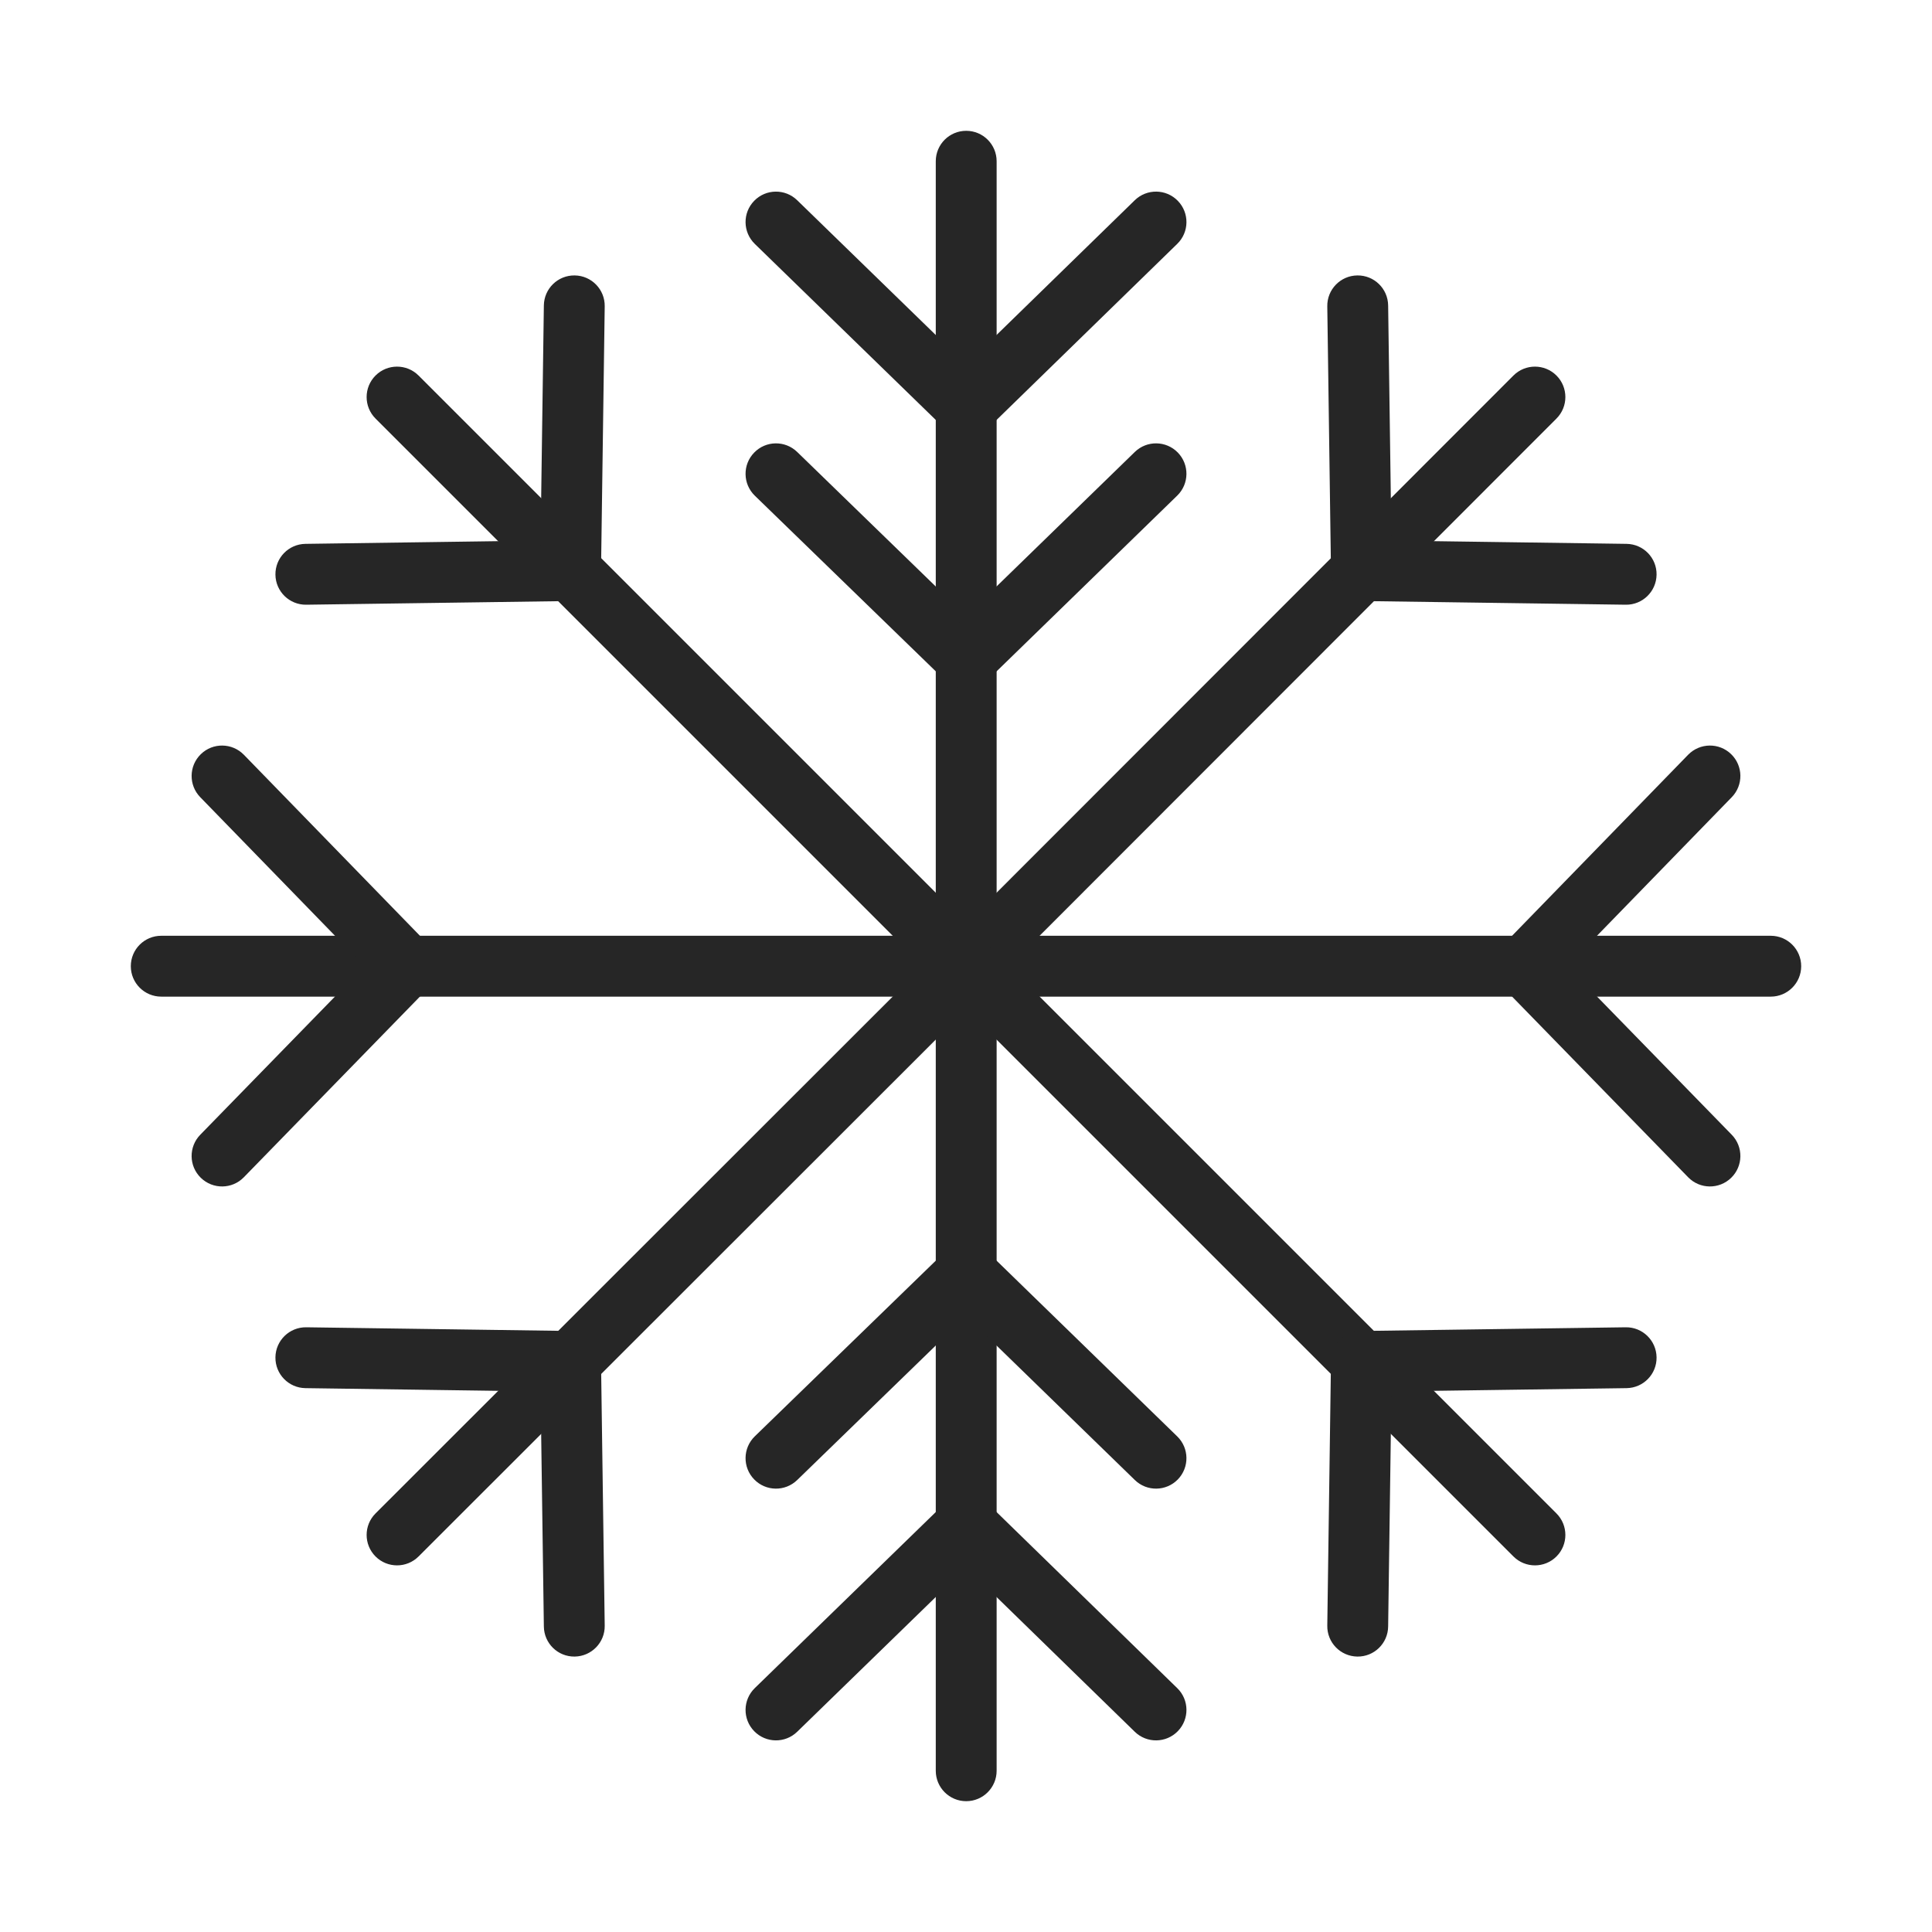
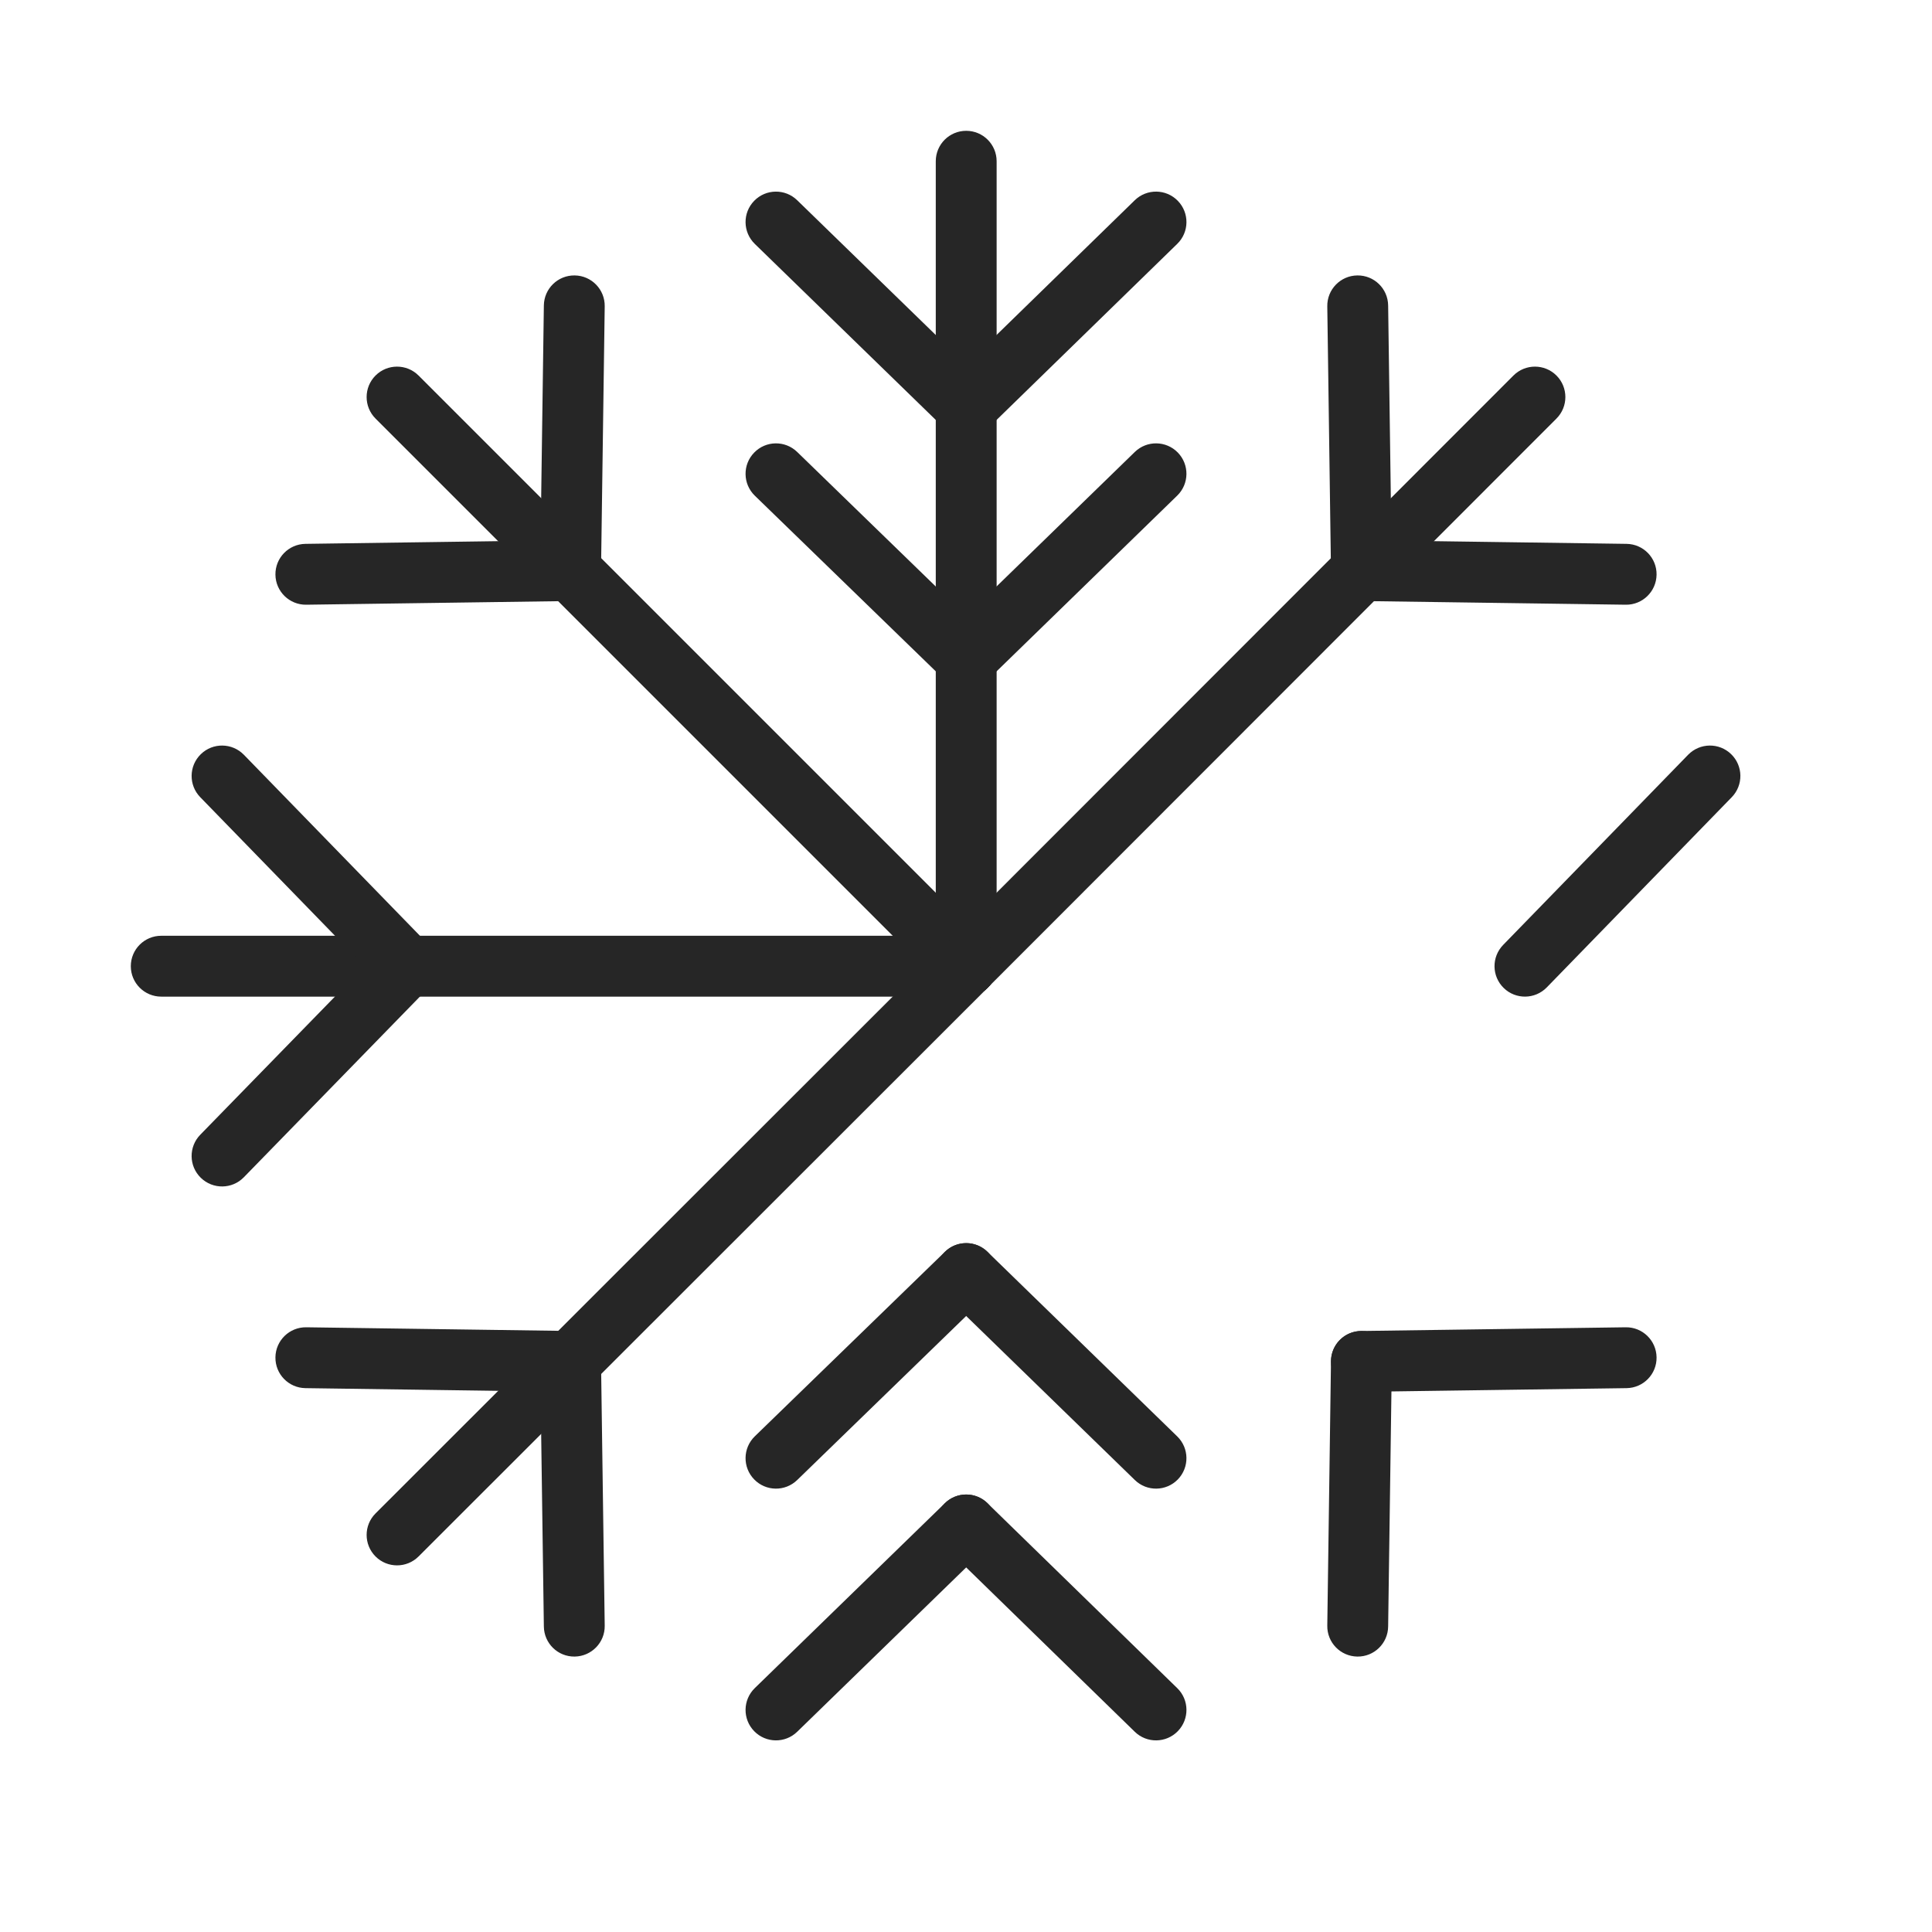
<svg xmlns="http://www.w3.org/2000/svg" width="48" height="48" viewBox="0 0 48 48" fill="none">
  <path fill-rule="evenodd" clip-rule="evenodd" d="M24.005 3.25C24.422 3.25 24.761 3.588 24.761 4.006V24.005C24.761 24.422 24.422 24.761 24.005 24.761C23.587 24.761 23.249 24.422 23.249 24.005V4.006C23.249 3.588 23.587 3.25 24.005 3.25Z" fill="#262626" />
  <path fill-rule="evenodd" clip-rule="evenodd" d="M18.737 11.245C19.027 10.945 19.506 10.938 19.806 11.229L24.531 15.816C24.831 16.107 24.838 16.586 24.547 16.885C24.256 17.185 23.778 17.192 23.478 16.901L18.752 12.314C18.453 12.023 18.446 11.544 18.737 11.245Z" fill="#262626" />
  <path fill-rule="evenodd" clip-rule="evenodd" d="M18.737 4.99C19.028 4.69 19.507 4.684 19.806 4.975L24.532 9.571C24.831 9.863 24.838 10.341 24.547 10.64C24.255 10.94 23.777 10.946 23.477 10.655L18.752 6.059C18.453 5.767 18.446 5.289 18.737 4.99Z" fill="#262626" />
  <path fill-rule="evenodd" clip-rule="evenodd" d="M29.262 4.989C29.554 5.288 29.548 5.767 29.249 6.058L24.532 10.655C24.233 10.946 23.755 10.94 23.463 10.641C23.172 10.342 23.178 9.863 23.477 9.572L28.193 4.975C28.492 4.684 28.971 4.69 29.262 4.989Z" fill="#262626" />
  <path fill-rule="evenodd" clip-rule="evenodd" d="M29.263 11.244C29.554 11.544 29.547 12.022 29.248 12.313L24.532 16.901C24.232 17.192 23.754 17.185 23.463 16.886C23.172 16.587 23.178 16.108 23.477 15.817L28.194 11.229C28.493 10.938 28.972 10.945 29.263 11.244Z" fill="#262626" />
-   <path fill-rule="evenodd" clip-rule="evenodd" d="M24.005 23.249C24.422 23.249 24.761 23.587 24.761 24.005V43.994C24.761 44.411 24.422 44.75 24.005 44.75C23.587 44.75 23.249 44.411 23.249 43.994V24.005C23.249 23.587 23.587 23.249 24.005 23.249Z" fill="#262626" />
  <path fill-rule="evenodd" clip-rule="evenodd" d="M23.463 31.114C23.754 30.815 24.232 30.808 24.532 31.099L29.248 35.687C29.547 35.978 29.554 36.456 29.263 36.756C28.972 37.055 28.493 37.062 28.194 36.77L23.477 32.183C23.178 31.892 23.172 31.413 23.463 31.114Z" fill="#262626" />
  <path fill-rule="evenodd" clip-rule="evenodd" d="M23.463 37.359C23.755 37.06 24.233 37.054 24.532 37.345L29.249 41.942C29.548 42.233 29.554 42.712 29.262 43.011C28.971 43.31 28.492 43.316 28.193 43.025L23.477 38.428C23.178 38.137 23.172 37.658 23.463 37.359Z" fill="#262626" />
  <path fill-rule="evenodd" clip-rule="evenodd" d="M24.547 37.359C24.838 37.659 24.831 38.137 24.532 38.429L19.806 43.025C19.507 43.316 19.028 43.31 18.737 43.01C18.446 42.711 18.453 42.233 18.752 41.941L23.477 37.345C23.777 37.054 24.255 37.06 24.547 37.359Z" fill="#262626" />
  <path fill-rule="evenodd" clip-rule="evenodd" d="M24.547 31.115C24.838 31.414 24.831 31.893 24.531 32.184L19.806 36.771C19.506 37.062 19.027 37.055 18.737 36.755C18.446 36.456 18.453 35.977 18.752 35.686L23.478 31.099C23.778 30.808 24.256 30.815 24.547 31.115Z" fill="#262626" />
  <path fill-rule="evenodd" clip-rule="evenodd" d="M3.25 24.005C3.25 23.587 3.588 23.249 4.006 23.249H24.005C24.422 23.249 24.761 23.587 24.761 24.005C24.761 24.422 24.422 24.761 24.005 24.761L4.006 24.761C3.588 24.761 3.25 24.422 3.25 24.005Z" fill="#262626" />
  <path fill-rule="evenodd" clip-rule="evenodd" d="M10.641 23.463C10.94 23.755 10.946 24.233 10.655 24.532L6.058 29.249C5.767 29.548 5.288 29.554 4.989 29.262C4.69 28.971 4.684 28.492 4.975 28.193L9.572 23.477C9.863 23.178 10.342 23.172 10.641 23.463Z" fill="#262626" />
  <path fill-rule="evenodd" clip-rule="evenodd" d="M4.99 18.737C5.289 18.446 5.767 18.453 6.059 18.752L10.655 23.477C10.946 23.777 10.94 24.255 10.64 24.547C10.341 24.838 9.863 24.831 9.571 24.532L4.975 19.806C4.684 19.507 4.69 19.028 4.99 18.737Z" fill="#262626" />
-   <path fill-rule="evenodd" clip-rule="evenodd" d="M23.249 24.005C23.249 23.587 23.587 23.249 24.005 23.249L43.994 23.249C44.411 23.249 44.75 23.587 44.75 24.005C44.75 24.422 44.411 24.761 43.994 24.761H24.005C23.587 24.761 23.249 24.422 23.249 24.005Z" fill="#262626" />
  <path fill-rule="evenodd" clip-rule="evenodd" d="M43.01 18.737C43.31 19.028 43.316 19.507 43.025 19.806L38.429 24.532C38.137 24.831 37.659 24.838 37.36 24.547C37.06 24.255 37.054 23.777 37.345 23.477L41.941 18.752C42.233 18.453 42.711 18.446 43.01 18.737Z" fill="#262626" />
-   <path fill-rule="evenodd" clip-rule="evenodd" d="M37.359 23.463C37.658 23.172 38.137 23.178 38.428 23.477L43.025 28.193C43.316 28.492 43.31 28.971 43.011 29.262C42.712 29.554 42.233 29.548 41.942 29.249L37.345 24.532C37.054 24.233 37.06 23.755 37.359 23.463Z" fill="#262626" />
  <path fill-rule="evenodd" clip-rule="evenodd" d="M9.33 9.33C9.625 9.035 10.104 9.035 10.399 9.33L24.539 23.47C24.834 23.765 24.834 24.244 24.539 24.539C24.244 24.834 23.765 24.834 23.47 24.539L9.33 10.399C9.035 10.104 9.035 9.625 9.33 9.33Z" fill="#262626" />
  <path fill-rule="evenodd" clip-rule="evenodd" d="M14.932 14.165C14.937 14.583 14.604 14.926 14.186 14.932L7.609 15.024C7.192 15.03 6.848 14.696 6.843 14.278C6.837 13.861 7.17 13.518 7.588 13.512L14.165 13.42C14.583 13.414 14.926 13.748 14.932 14.165Z" fill="#262626" />
  <path fill-rule="evenodd" clip-rule="evenodd" d="M14.278 6.843C14.696 6.848 15.03 7.192 15.024 7.609L14.932 14.186C14.926 14.604 14.583 14.937 14.165 14.932C13.748 14.926 13.414 14.583 13.42 14.165L13.512 7.588C13.518 7.17 13.861 6.837 14.278 6.843Z" fill="#262626" />
-   <path fill-rule="evenodd" clip-rule="evenodd" d="M23.47 23.47C23.765 23.175 24.244 23.175 24.539 23.47L38.67 37.601C38.965 37.896 38.965 38.375 38.67 38.67C38.375 38.965 37.896 38.965 37.601 38.67L23.47 24.539C23.175 24.244 23.175 23.765 23.47 23.47Z" fill="#262626" />
  <path fill-rule="evenodd" clip-rule="evenodd" d="M41.157 33.722C41.163 34.139 40.83 34.482 40.412 34.488L33.835 34.58C33.417 34.586 33.074 34.252 33.068 33.835C33.062 33.417 33.396 33.074 33.814 33.068L40.391 32.976C40.808 32.97 41.151 33.304 41.157 33.722Z" fill="#262626" />
  <path fill-rule="evenodd" clip-rule="evenodd" d="M33.835 33.068C34.252 33.074 34.586 33.417 34.58 33.835L34.488 40.412C34.482 40.83 34.139 41.163 33.722 41.157C33.304 41.151 32.97 40.808 32.976 40.391L33.068 33.814C33.074 33.396 33.417 33.062 33.835 33.068Z" fill="#262626" />
  <path fill-rule="evenodd" clip-rule="evenodd" d="M38.67 9.33C38.965 9.625 38.965 10.104 38.67 10.399L24.539 24.539C24.244 24.834 23.765 24.834 23.47 24.539C23.175 24.244 23.175 23.765 23.47 23.47L37.601 9.33C37.896 9.035 38.374 9.035 38.67 9.33Z" fill="#262626" />
  <path fill-rule="evenodd" clip-rule="evenodd" d="M33.722 6.843C34.139 6.837 34.482 7.17 34.488 7.588L34.58 14.165C34.586 14.583 34.252 14.926 33.835 14.932C33.417 14.937 33.074 14.604 33.068 14.186L32.976 7.609C32.97 7.192 33.304 6.848 33.722 6.843Z" fill="#262626" />
  <path fill-rule="evenodd" clip-rule="evenodd" d="M33.068 14.165C33.074 13.748 33.417 13.414 33.835 13.42L40.412 13.512C40.83 13.518 41.163 13.861 41.157 14.278C41.151 14.696 40.808 15.03 40.391 15.024L33.814 14.932C33.396 14.926 33.062 14.583 33.068 14.165Z" fill="#262626" />
  <path fill-rule="evenodd" clip-rule="evenodd" d="M24.539 23.47C24.834 23.765 24.834 24.244 24.539 24.539L10.399 38.67C10.104 38.965 9.625 38.965 9.33 38.67C9.035 38.374 9.035 37.896 9.33 37.601L23.47 23.47C23.765 23.175 24.244 23.175 24.539 23.47Z" fill="#262626" />
  <path fill-rule="evenodd" clip-rule="evenodd" d="M14.165 33.068C14.583 33.062 14.926 33.396 14.932 33.814L15.024 40.391C15.03 40.808 14.696 41.151 14.278 41.157C13.861 41.163 13.518 40.83 13.512 40.412L13.42 33.835C13.414 33.417 13.748 33.074 14.165 33.068Z" fill="#262626" />
  <path fill-rule="evenodd" clip-rule="evenodd" d="M6.843 33.722C6.848 33.304 7.192 32.97 7.609 32.976L14.186 33.068C14.604 33.074 14.937 33.417 14.932 33.835C14.926 34.252 14.583 34.586 14.165 34.58L7.588 34.488C7.17 34.482 6.837 34.139 6.843 33.722Z" fill="#262626" />
</svg>